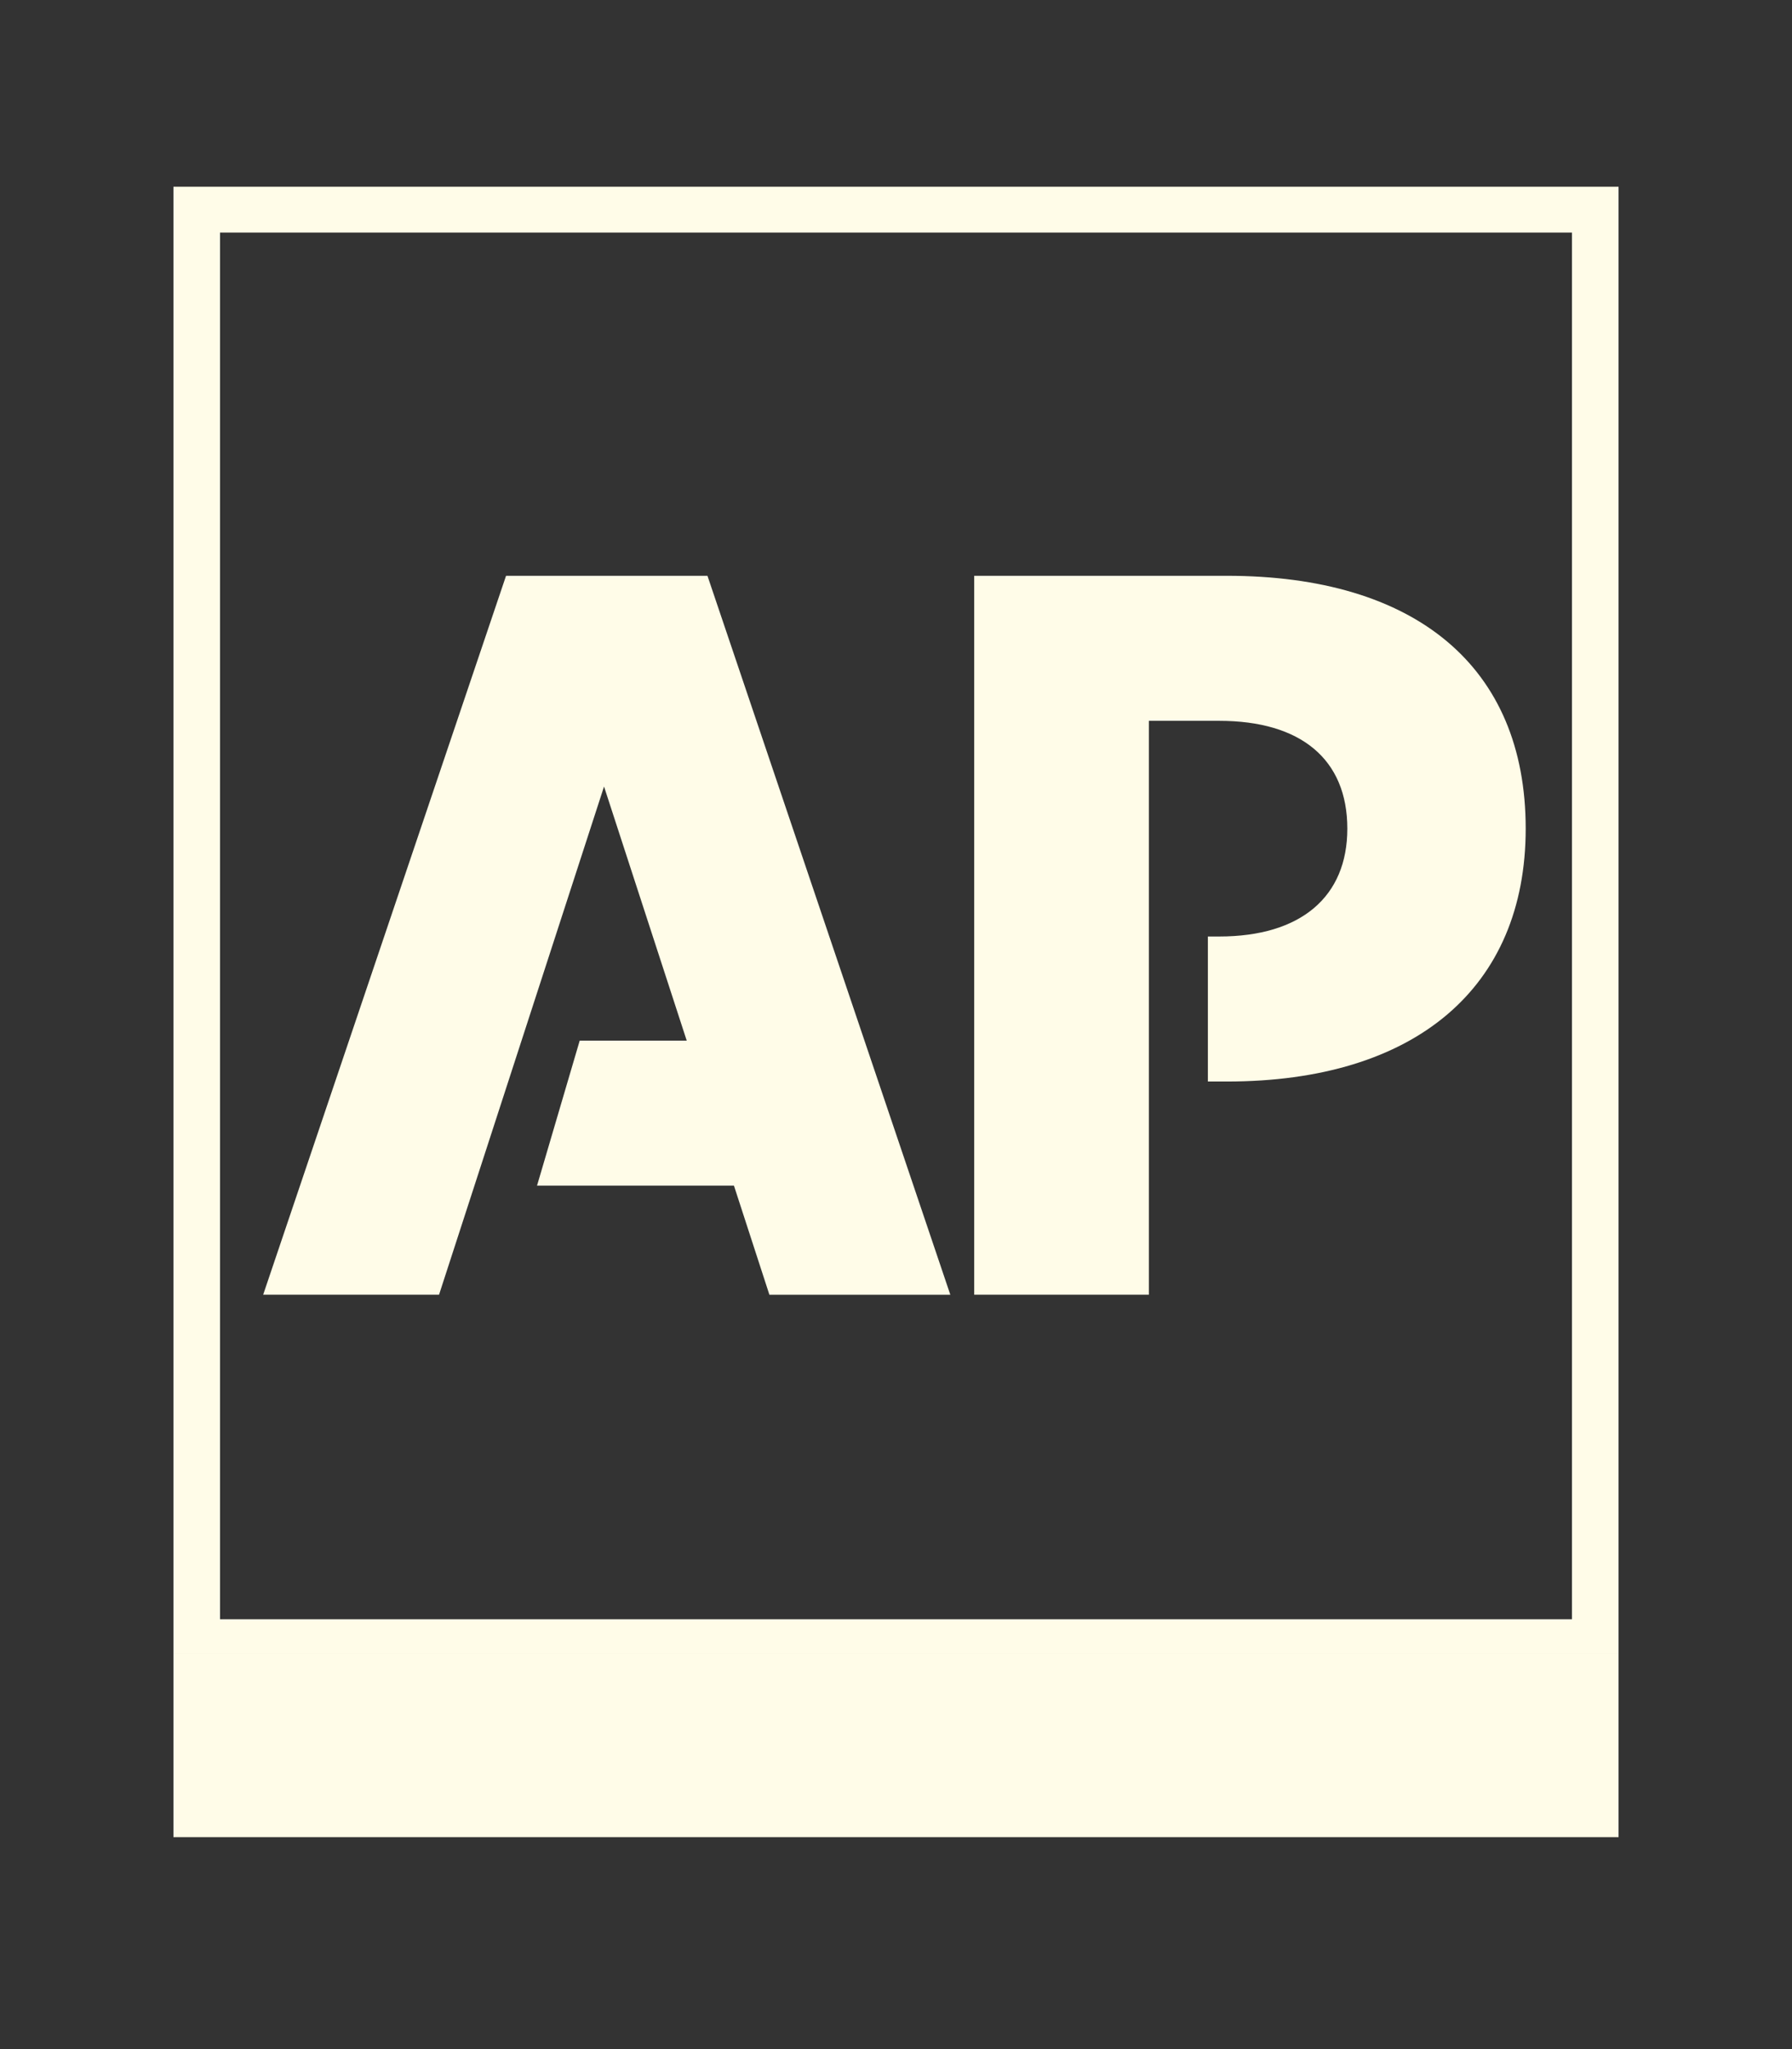
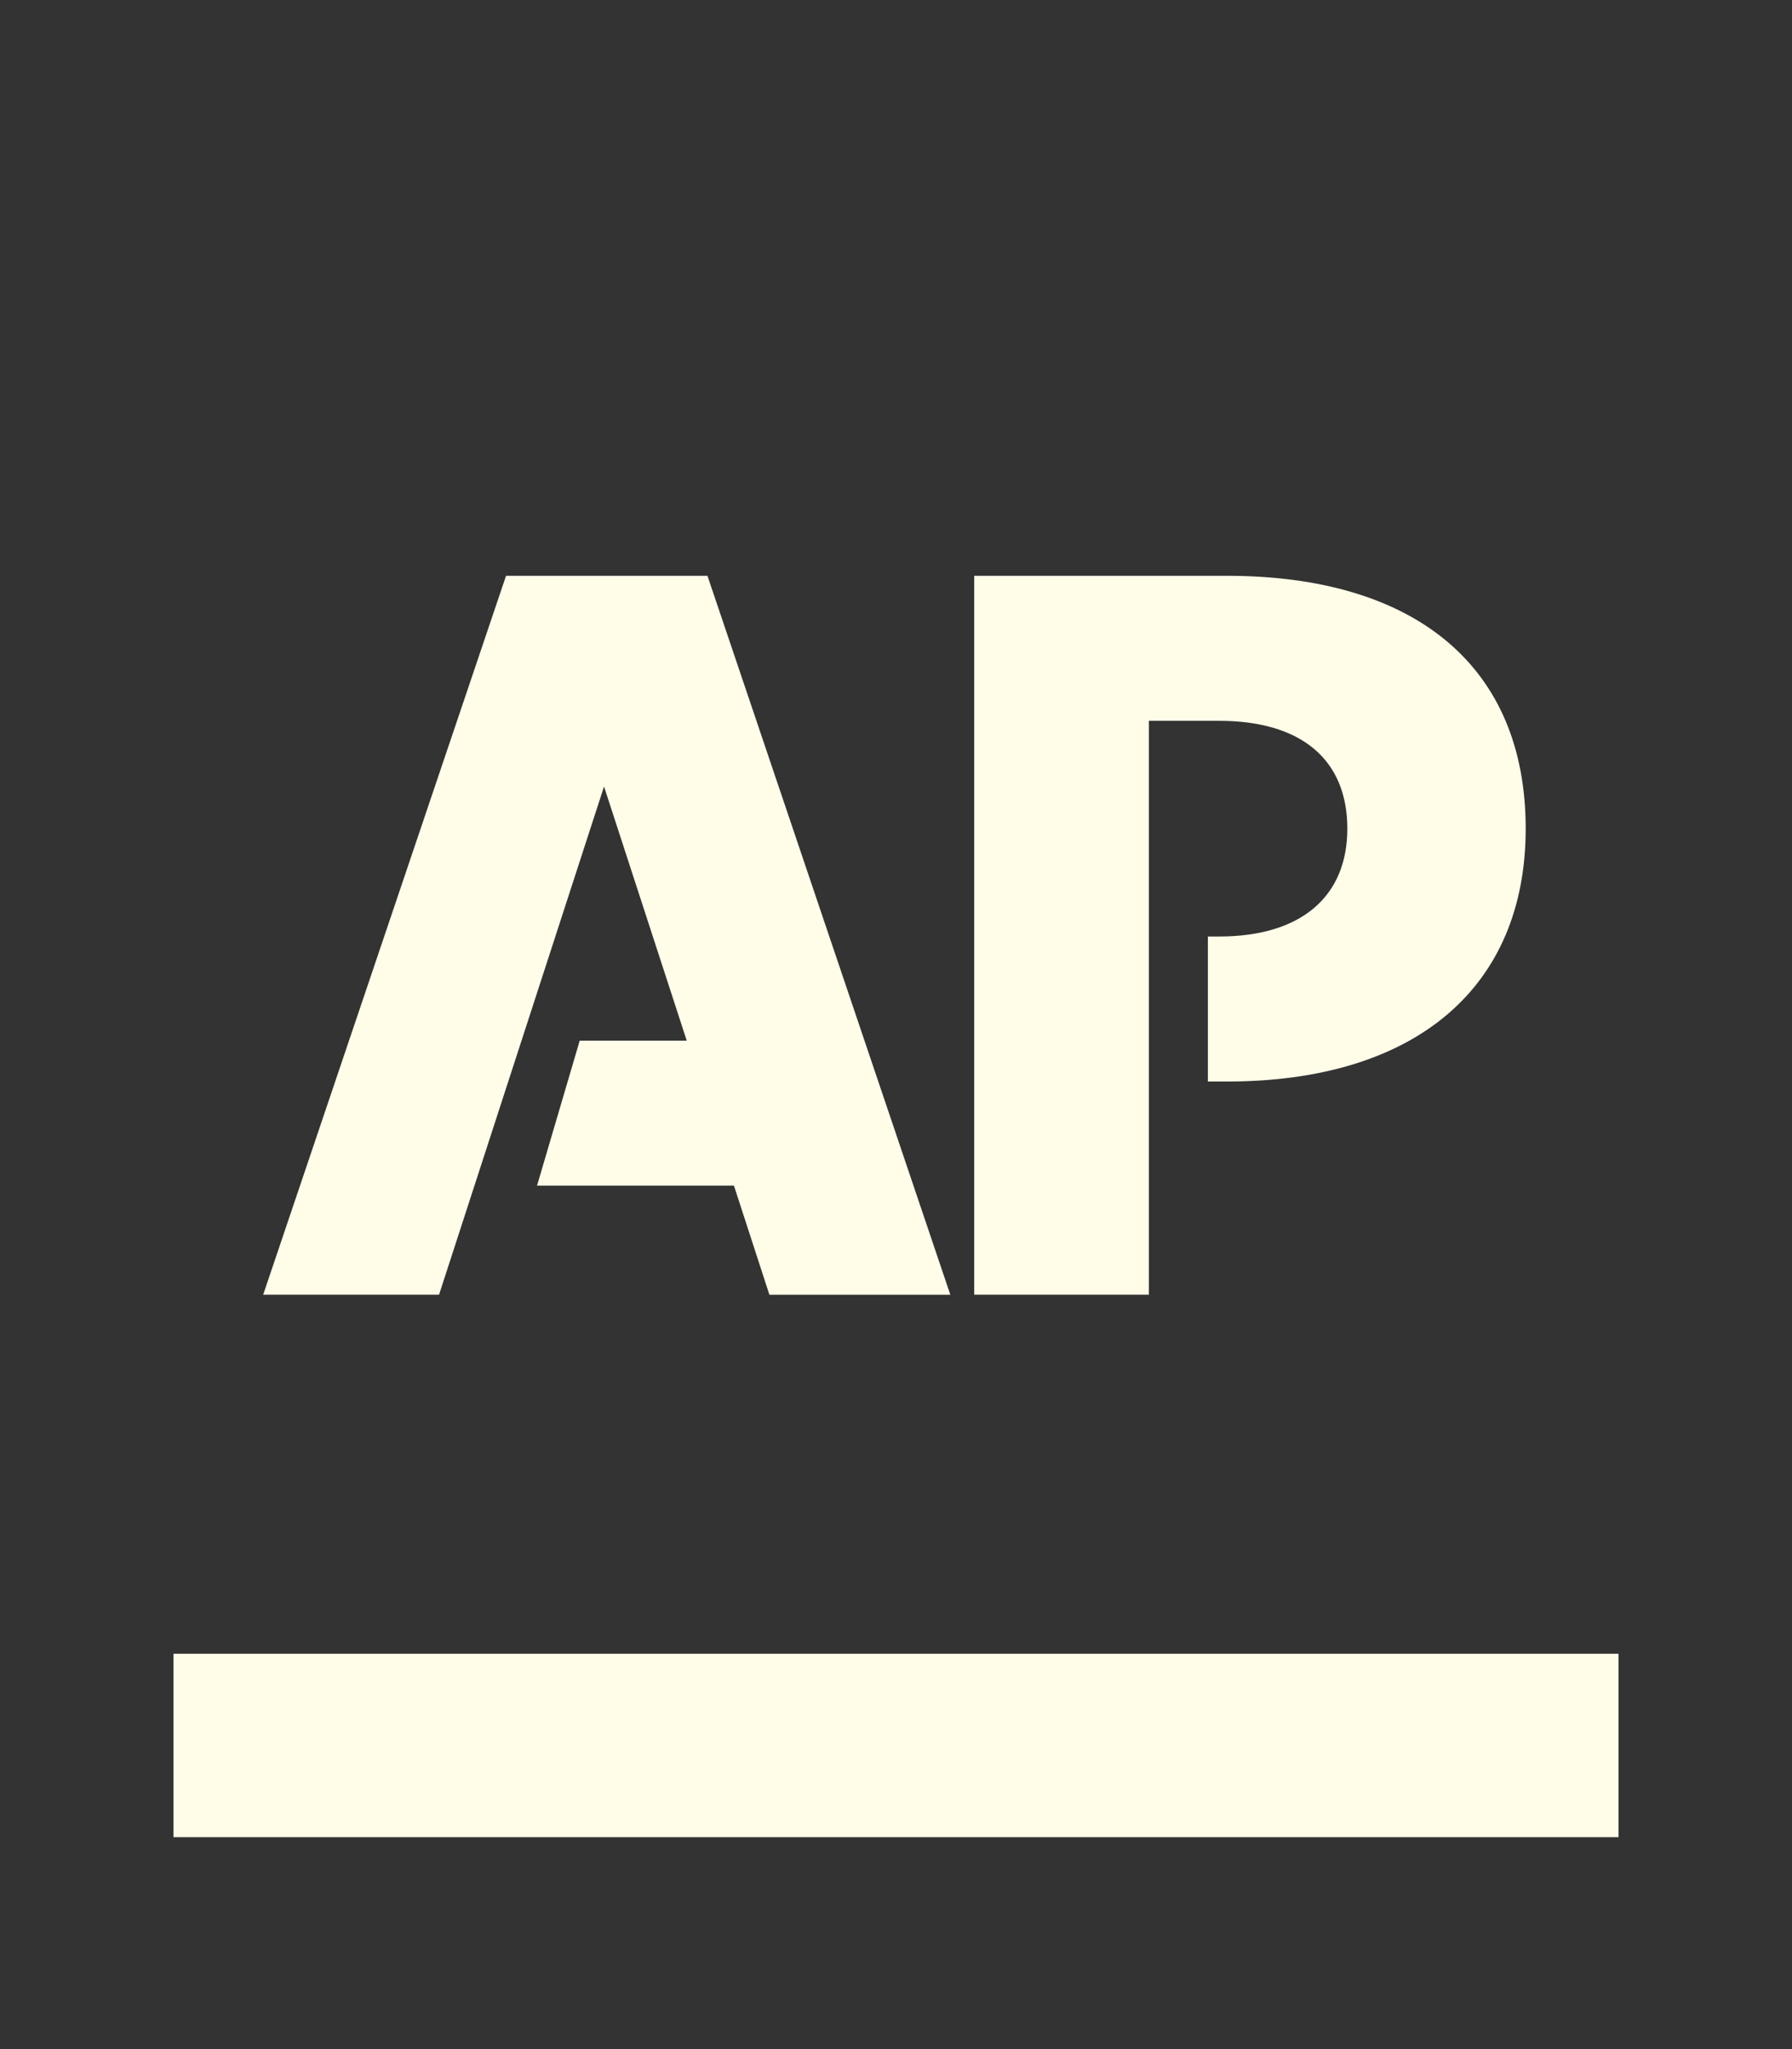
<svg xmlns="http://www.w3.org/2000/svg" width="28" height="32" fill="none">
  <rect width="100%" height="100%" fill="#333333" stroke="none" />
  <path fill="#FFFCE8" d="M2.71 25.826h22.58v2.864H2.71v-2.864Z" />
-   <path fill="#FFFCE8" d="M25.29 2.917v22.91H2.71V2.916h22.58ZM3.438 25.287h21.124V3.632H3.438v21.655Z" />
  <path fill="#FFFCE8" d="M7.907 8.992 4.112 20.219H6.86l2.578-7.936 1.292 3.968H9.058l-.667 2.265h3.077l.554 1.704h2.827L11.054 8.992H7.907Zm11.261 0h-3.946v11.227h2.729v-8.962h1.099c1.276 0 2.002.6 2.002 1.684 0 1.064-.726 1.684-2.002 1.684h-.177v2.265h.294c2.945 0 4.672-1.462 4.672-3.95 0-2.535-1.727-3.948-4.671-3.948Z" />
</svg>